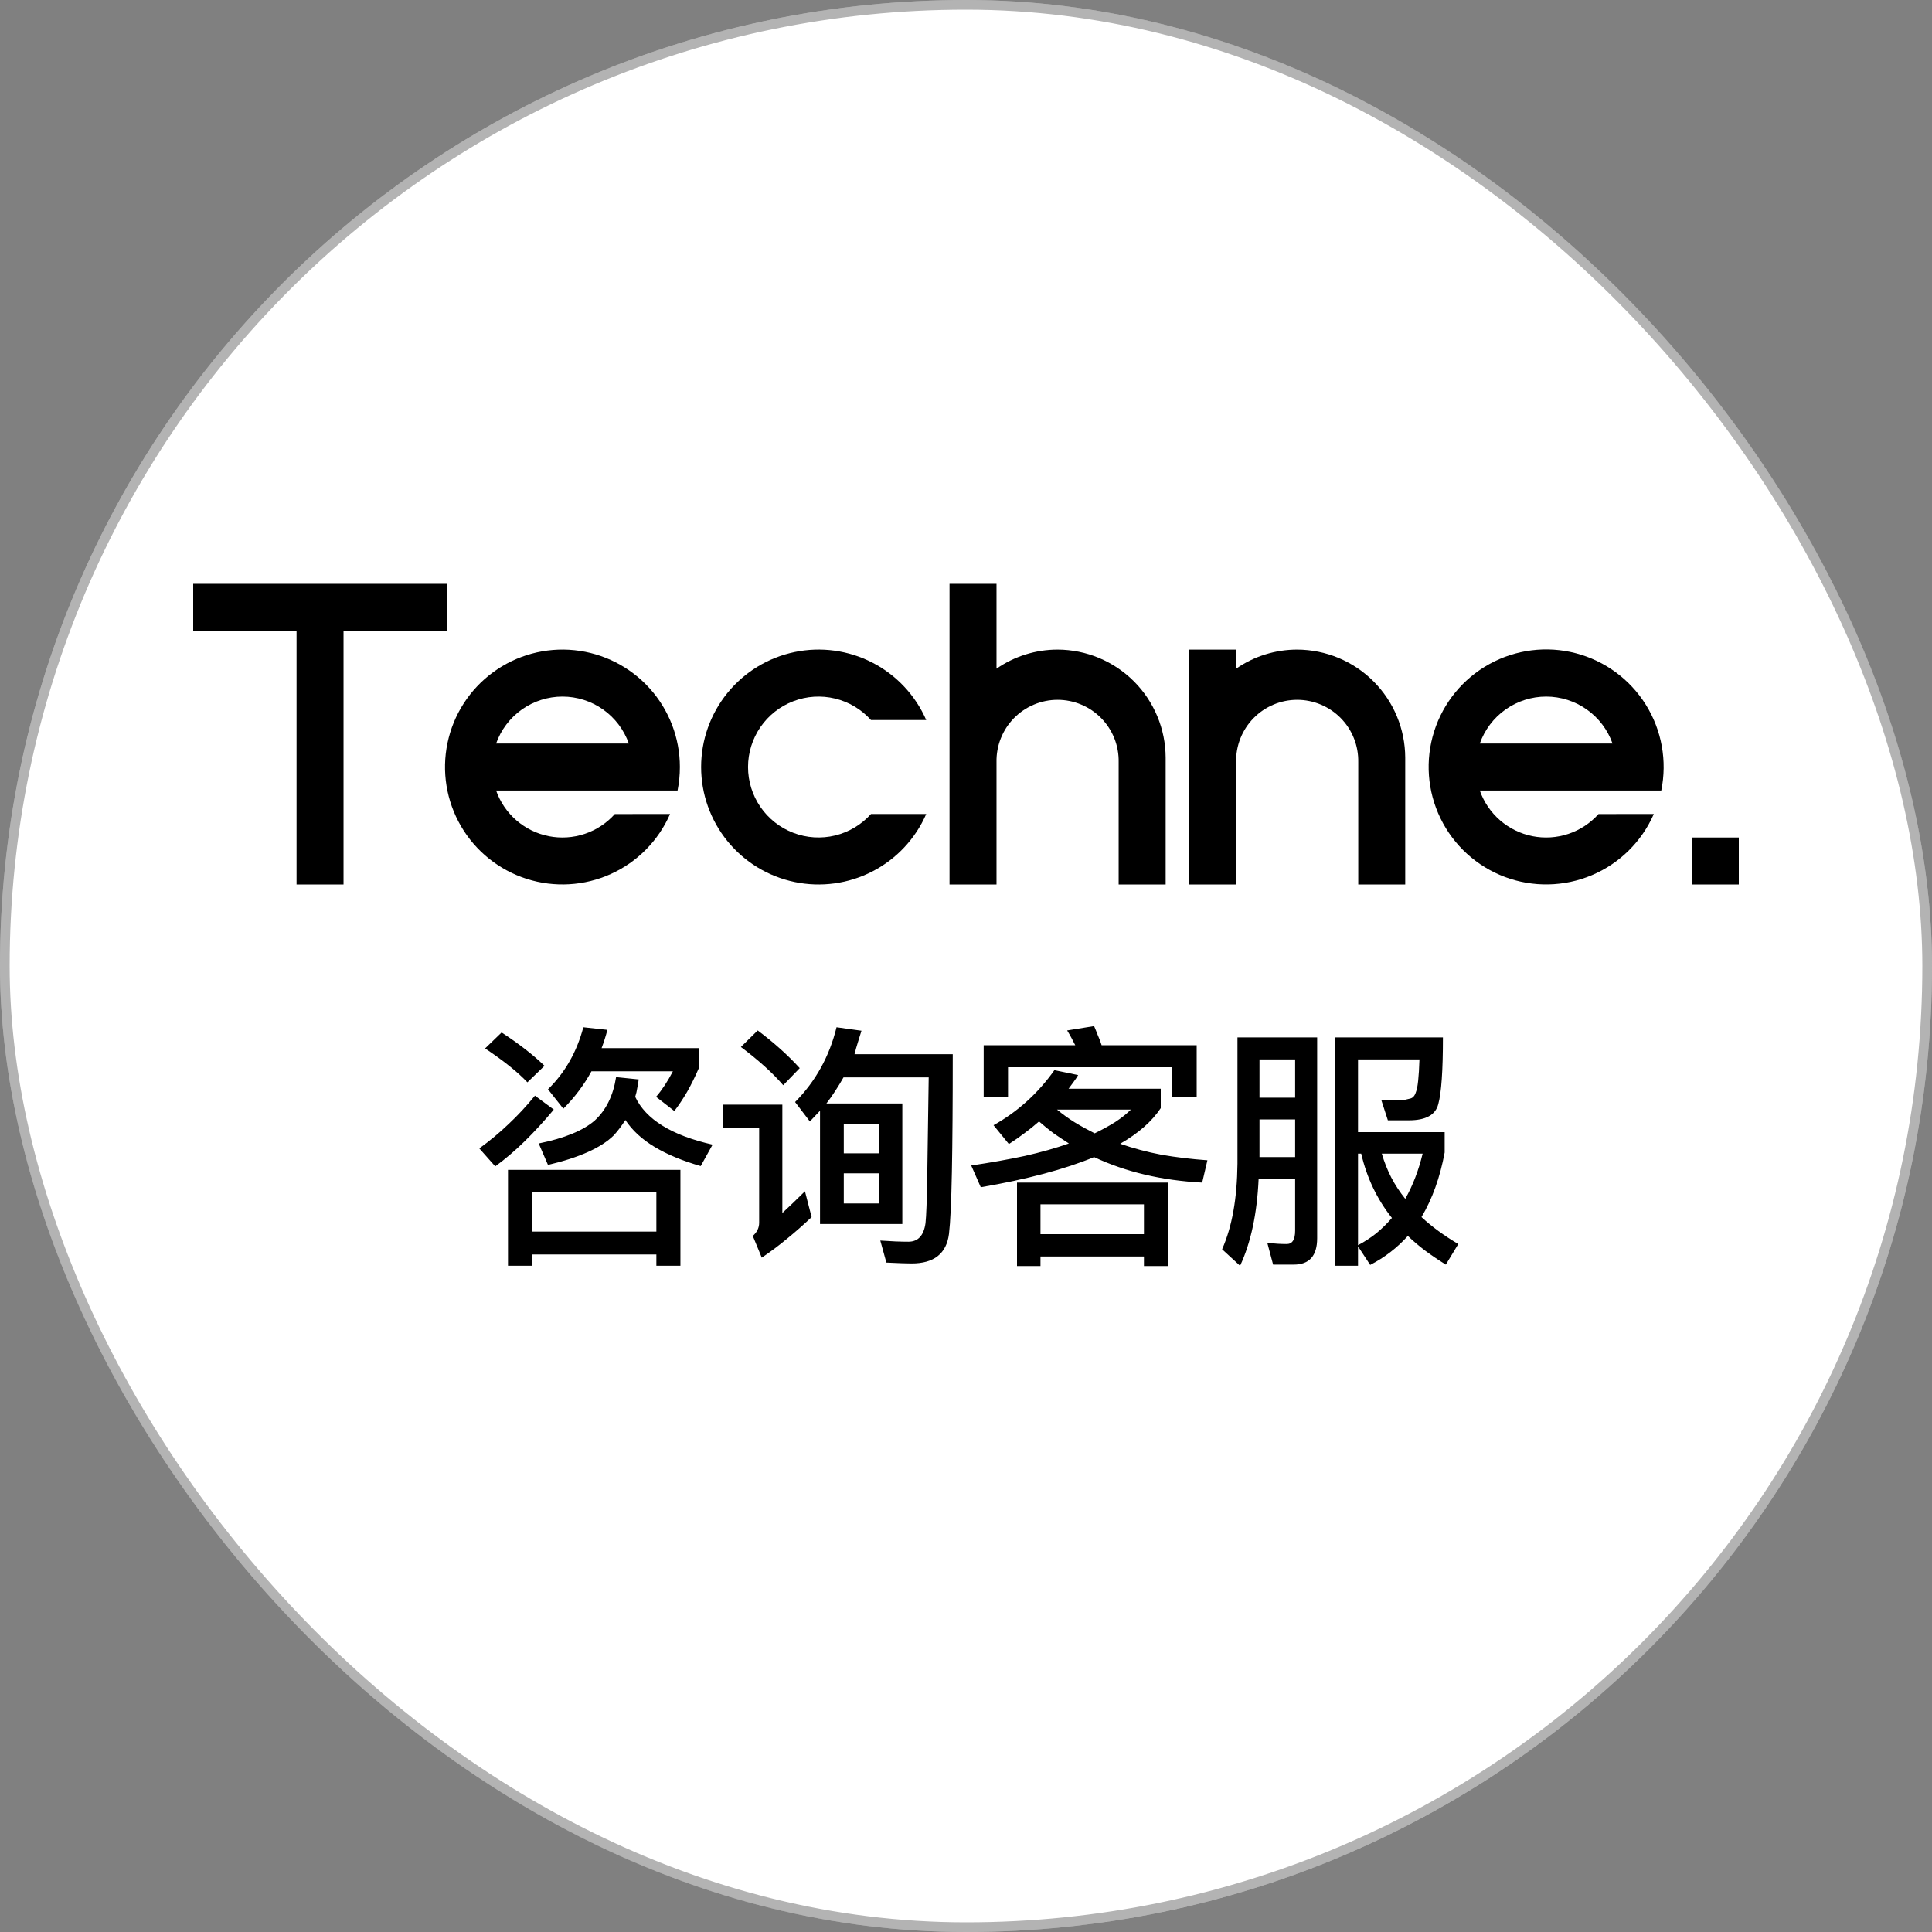
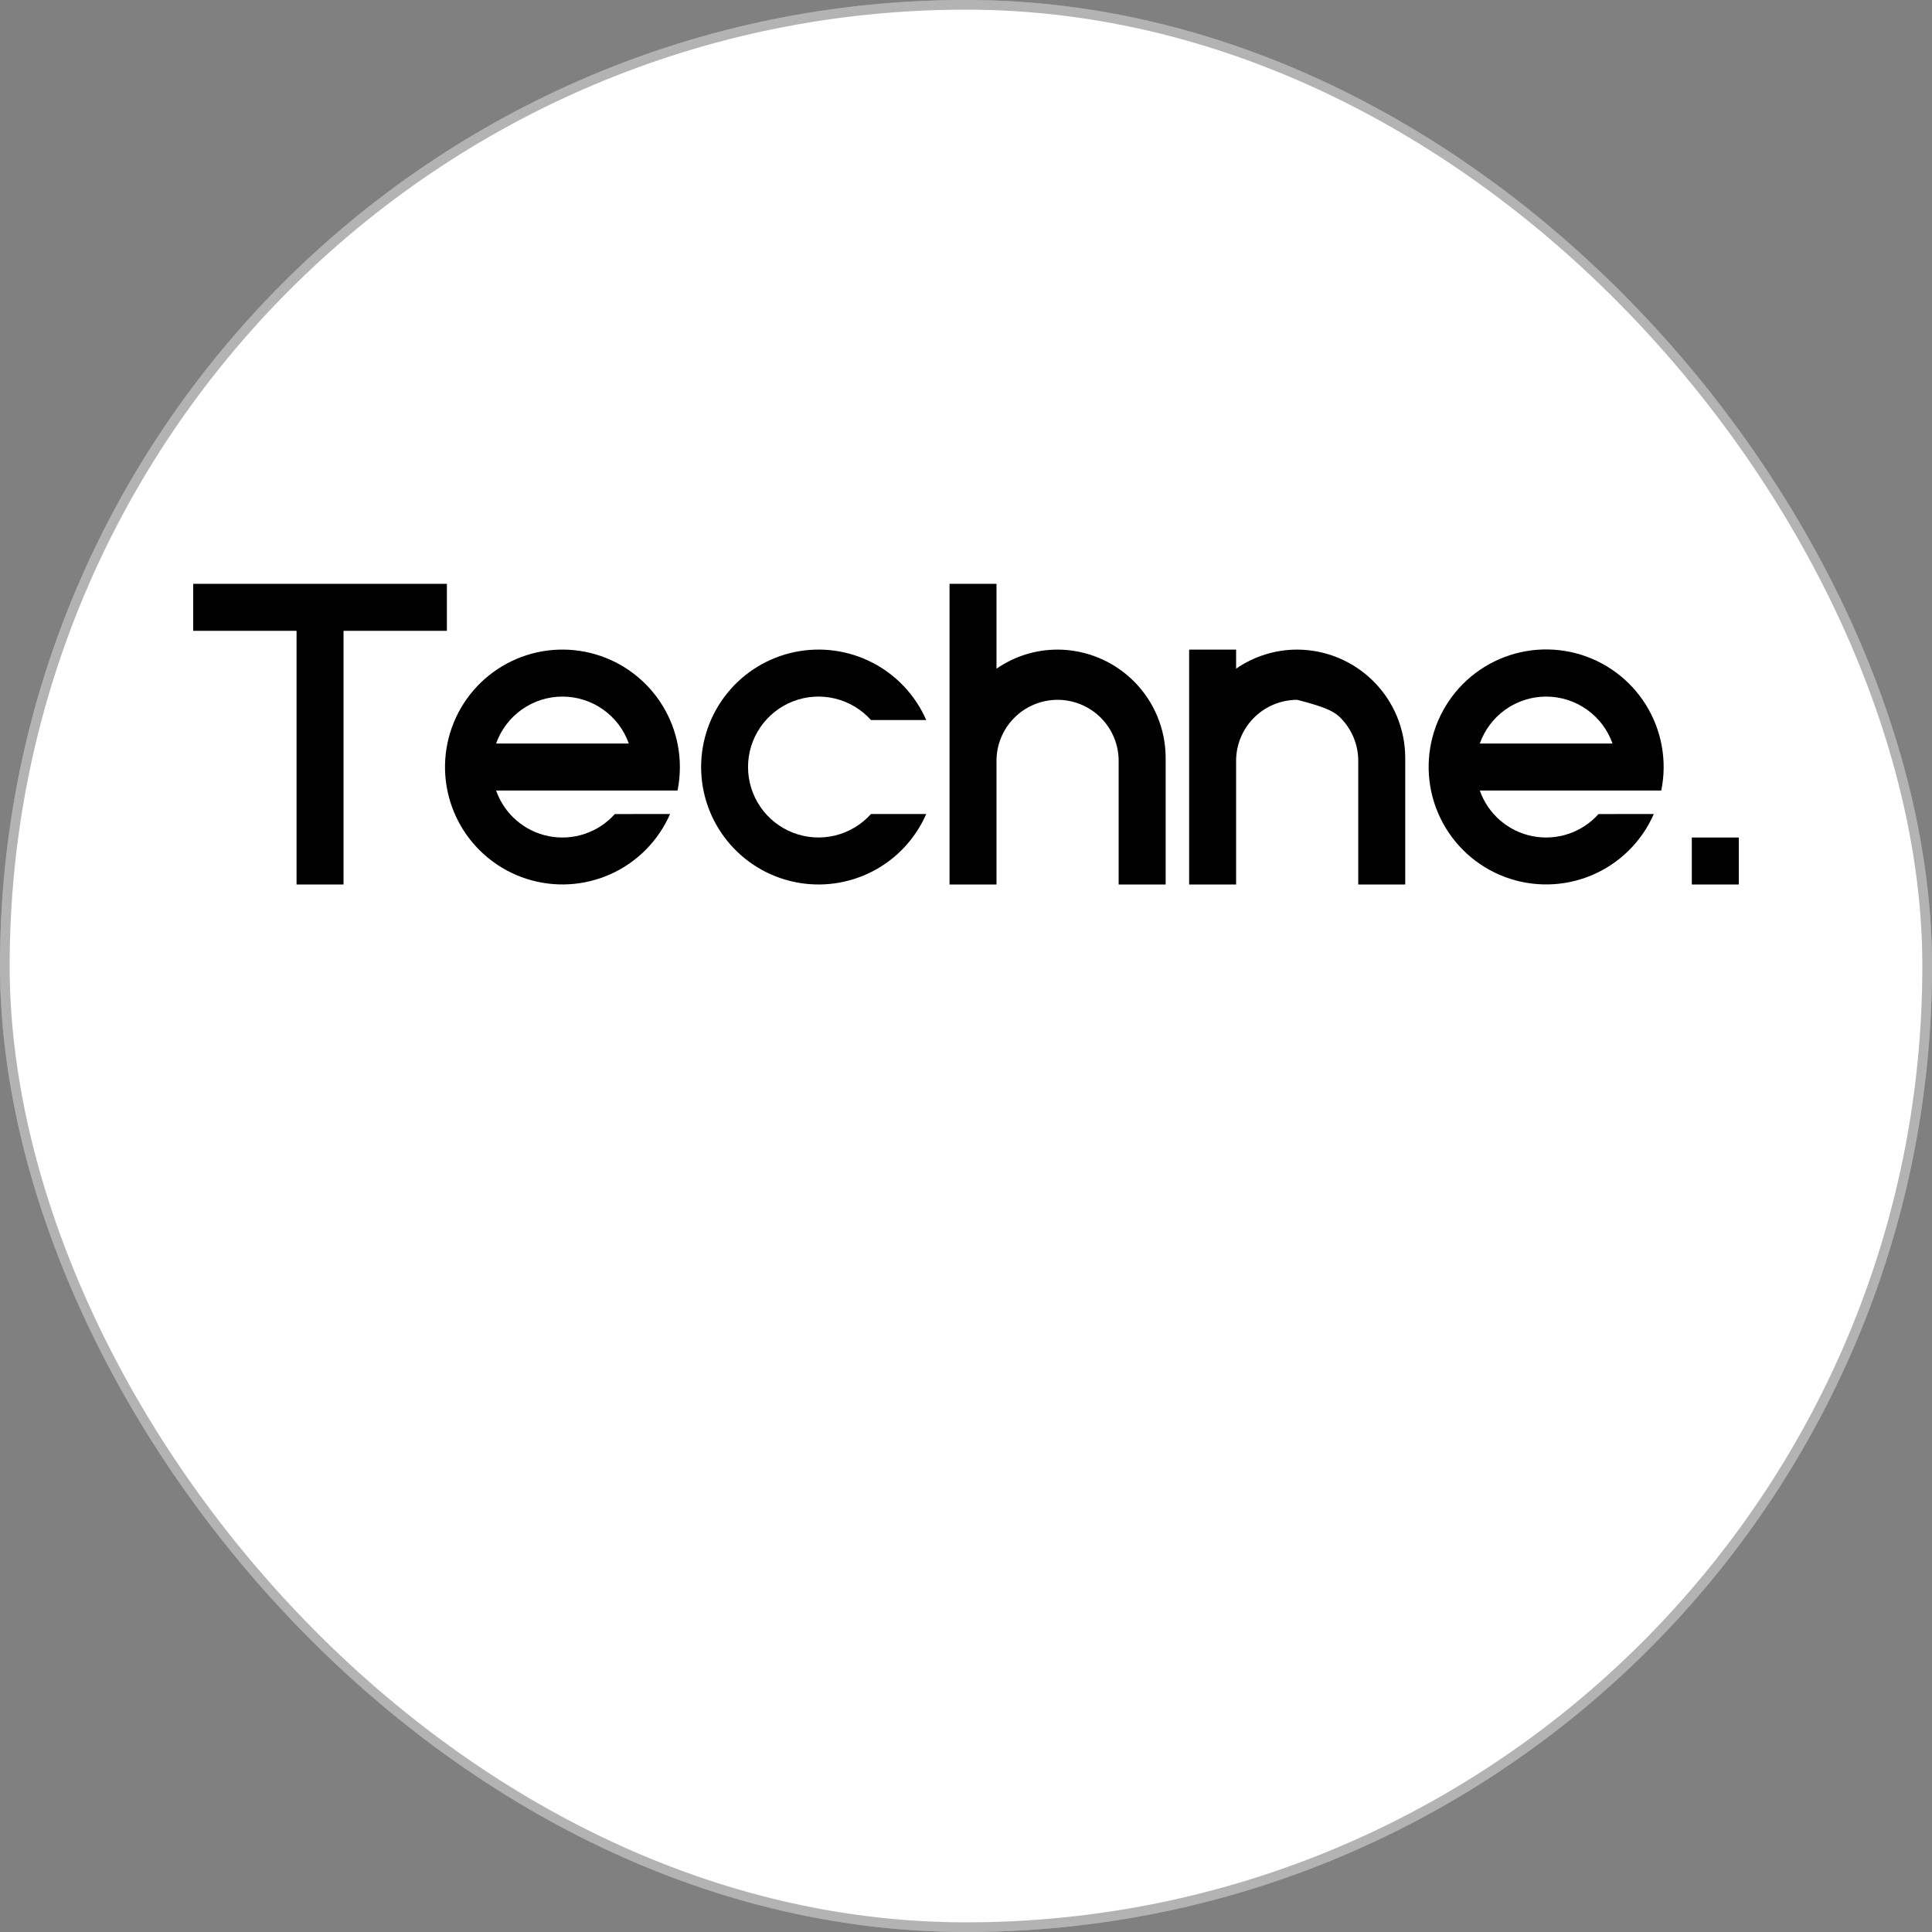
<svg xmlns="http://www.w3.org/2000/svg" width="200" height="200" viewBox="0 0 200 200" fill="none">
  <rect x="0" y="0" width="200" height="200" fill="#808080" stroke="none" />
  <g id="Frame 1321315848">
    <rect width="200" height="200" rx="100" fill="white" />
    <rect x="0.5" y="0.5" width="199" height="199" rx="99.5" stroke="black" stroke-opacity="0.3" />
    <g id="Vector">
      <path d="M20 60.438V65.302H30.699V91.562H35.562V65.302H46.261V60.438H20Z" fill="black" />
      <path d="M109.481 67.247C107.222 67.246 105.016 67.935 103.158 69.221V60.438H98.295V91.562H103.158V78.892C103.142 78.051 103.293 77.216 103.604 76.434C103.914 75.653 104.377 74.941 104.966 74.341C105.554 73.741 106.257 73.264 107.032 72.939C107.807 72.613 108.64 72.445 109.48 72.445C110.321 72.445 111.153 72.613 111.928 72.939C112.704 73.264 113.406 73.741 113.995 74.341C114.583 74.941 115.047 75.653 115.357 76.434C115.667 77.216 115.819 78.051 115.802 78.892V91.562H120.668V78.431C120.659 75.467 119.477 72.627 117.381 70.531C115.285 68.436 112.445 67.255 109.481 67.247Z" fill="black" />
-       <path d="M134.285 67.247C132.025 67.246 129.819 67.934 127.962 69.221V67.247H123.099V91.562H127.962V78.892C127.945 78.051 128.097 77.216 128.407 76.434C128.717 75.653 129.18 74.941 129.769 74.341C130.358 73.741 131.06 73.264 131.835 72.939C132.611 72.613 133.443 72.445 134.284 72.445C135.124 72.445 135.957 72.613 136.732 72.939C137.507 73.264 138.21 73.741 138.798 74.341C139.387 74.941 139.85 75.653 140.16 76.434C140.471 77.216 140.622 78.051 140.606 78.892V91.562H145.469V78.431C145.46 75.467 144.279 72.628 142.183 70.532C140.088 68.437 137.248 67.256 134.285 67.247Z" fill="black" />
+       <path d="M134.285 67.247C132.025 67.246 129.819 67.934 127.962 69.221V67.247H123.099V91.562H127.962V78.892C127.945 78.051 128.097 77.216 128.407 76.434C128.717 75.653 129.18 74.941 129.769 74.341C130.358 73.741 131.06 73.264 131.835 72.939C132.611 72.613 133.443 72.445 134.284 72.445C137.507 73.264 138.21 73.741 138.798 74.341C139.387 74.941 139.85 75.653 140.16 76.434C140.471 77.216 140.622 78.051 140.606 78.892V91.562H145.469V78.431C145.46 75.467 144.279 72.628 142.183 70.532C140.088 68.437 137.248 67.256 134.285 67.247Z" fill="black" />
      <path d="M180 86.699H175.137V91.562H180V86.699Z" fill="black" />
      <path d="M90.165 84.266C89.18 85.367 87.884 86.142 86.449 86.491C85.013 86.839 83.506 86.743 82.126 86.216C80.747 85.689 79.56 84.755 78.722 83.539C77.885 82.322 77.436 80.88 77.436 79.403C77.436 77.926 77.885 76.484 78.722 75.267C79.56 74.051 80.747 73.117 82.126 72.59C83.506 72.063 85.013 71.967 86.449 72.315C87.884 72.663 89.18 73.439 90.165 74.54H95.883C94.766 71.98 92.801 69.882 90.319 68.6C87.837 67.318 84.99 66.93 82.255 67.501C79.52 68.071 77.066 69.566 75.304 71.734C73.542 73.901 72.58 76.609 72.58 79.403C72.58 82.196 73.542 84.905 75.304 87.072C77.066 89.24 79.52 90.735 82.255 91.305C84.99 91.876 87.837 91.488 90.319 90.206C92.801 88.924 94.766 86.826 95.883 84.266H90.165Z" fill="black" />
      <path d="M63.647 84.271C62.804 85.214 61.73 85.921 60.53 86.323C59.331 86.725 58.047 86.806 56.806 86.561C55.565 86.315 54.41 85.75 53.454 84.921C52.498 84.093 51.775 83.029 51.356 81.836H70.14C70.301 81.033 70.381 80.217 70.38 79.398C70.38 76.391 69.264 73.49 67.249 71.257C65.234 69.024 62.462 67.618 59.471 67.309C56.479 67.001 53.479 67.812 51.051 69.587C48.622 71.362 46.938 73.974 46.324 76.918C45.709 79.862 46.208 82.93 47.724 85.528C49.24 88.126 51.665 90.069 54.53 90.983C57.396 91.897 60.498 91.716 63.238 90.475C65.978 89.235 68.161 87.023 69.365 84.266L63.647 84.271ZM58.226 72.11C59.734 72.111 61.204 72.579 62.434 73.45C63.664 74.321 64.595 75.552 65.097 76.973H51.356C51.858 75.551 52.788 74.32 54.018 73.45C55.249 72.579 56.719 72.111 58.226 72.11Z" fill="black" />
      <path d="M165.479 84.271C164.636 85.214 163.562 85.921 162.363 86.323C161.163 86.724 159.879 86.806 158.639 86.56C157.398 86.314 156.243 85.749 155.287 84.921C154.331 84.092 153.608 83.029 153.188 81.836H171.973C172.598 78.784 172.029 75.608 170.382 72.963C168.735 70.319 166.136 68.407 163.121 67.622C160.106 66.837 156.905 67.239 154.177 68.745C151.45 70.251 149.404 72.746 148.462 75.716C147.52 78.686 147.754 81.903 149.115 84.706C150.475 87.509 152.86 89.682 155.776 90.779C158.692 91.875 161.918 91.811 164.788 90.599C167.658 89.388 169.954 87.121 171.202 84.266L165.479 84.271ZM160.059 72.11C161.566 72.111 163.036 72.579 164.267 73.45C165.497 74.321 166.427 75.551 166.93 76.973H153.188C153.69 75.551 154.62 74.32 155.851 73.449C157.081 72.579 158.551 72.11 160.059 72.11Z" fill="black" />
    </g>
-     <path id="å¨è¯¢å®¢æ" d="M61.227 110.902C60.447 112.322 59.477 113.612 58.317 114.772L56.727 112.762C58.487 111.042 59.707 108.902 60.387 106.342L62.877 106.612C62.717 107.232 62.517 107.862 62.277 108.502H72.357V110.542C71.957 111.462 71.547 112.292 71.127 113.032C70.707 113.752 70.267 114.412 69.807 115.012L67.917 113.542C68.537 112.822 69.117 111.942 69.657 110.902H61.227ZM51.927 106.882C53.707 108.042 55.187 109.192 56.367 110.332L54.597 112.042C53.597 110.982 52.137 109.812 50.217 108.532L51.927 106.882ZM57.327 114.862C56.327 116.062 55.327 117.152 54.327 118.132C53.327 119.112 52.307 119.982 51.267 120.742L49.617 118.882C50.697 118.102 51.707 117.262 52.647 116.362C53.607 115.462 54.517 114.482 55.377 113.422L57.327 114.862ZM70.437 131.032H67.947V129.862H55.047V131.032H52.587V121.102H70.437V131.032ZM67.947 127.492V123.442H55.047V127.492H67.947ZM66.117 111.742C66.077 112.062 66.027 112.362 65.967 112.642C65.927 112.922 65.857 113.222 65.757 113.542C66.857 115.882 69.527 117.532 73.767 118.492L72.537 120.712C70.657 120.172 69.067 119.512 67.767 118.732C66.467 117.952 65.457 117.022 64.737 115.942C64.357 116.542 63.957 117.072 63.537 117.532C62.237 118.812 59.967 119.832 56.727 120.592L55.767 118.372C58.427 117.832 60.357 117.042 61.557 116.002C62.737 114.922 63.477 113.422 63.777 111.502L66.117 111.742ZM84.888 114.982C84.708 115.162 84.528 115.352 84.348 115.552C84.188 115.732 84.018 115.912 83.838 116.092L82.308 114.082C84.428 111.942 85.858 109.362 86.598 106.342L89.178 106.702C89.038 107.142 88.908 107.562 88.788 107.962C88.668 108.342 88.558 108.732 88.458 109.132H98.628C98.628 114.192 98.598 118.262 98.538 121.342C98.478 124.422 98.378 126.552 98.238 127.732C97.978 129.772 96.688 130.792 94.368 130.792C93.868 130.792 92.998 130.762 91.758 130.702L91.128 128.422C91.688 128.462 92.208 128.492 92.688 128.512C93.188 128.532 93.638 128.542 94.038 128.542C95.038 128.542 95.628 127.902 95.808 126.622C95.888 125.882 95.948 124.262 95.988 121.762C96.028 119.262 96.078 115.852 96.138 111.532H87.318C87.058 111.992 86.778 112.452 86.478 112.912C86.198 113.352 85.888 113.792 85.548 114.232H93.408V126.712H84.888V114.982ZM91.038 121.462H87.348V124.582H91.038V121.462ZM91.038 119.392V116.332H87.348V119.392H91.038ZM78.438 106.672C80.118 107.932 81.568 109.232 82.788 110.572L81.078 112.342C79.998 111.082 78.538 109.762 76.698 108.382L78.438 106.672ZM80.988 114.352V125.572C81.348 125.232 81.718 124.882 82.098 124.522C82.498 124.142 82.908 123.742 83.328 123.322L84.018 125.992C83.198 126.772 82.358 127.512 81.498 128.212C80.658 128.912 79.778 129.572 78.858 130.192L77.928 127.942C78.368 127.562 78.588 127.102 78.588 126.562V116.782H74.838V114.352H80.988ZM120.88 131.062H118.42V130.072H107.71V131.062H105.28V122.422H120.88V131.062ZM118.42 127.762V124.672H107.71V127.762H118.42ZM111.61 111.292C111.47 111.532 111.31 111.772 111.13 112.012C110.97 112.232 110.8 112.462 110.62 112.702H120.16V114.712C119.24 116.092 117.84 117.322 115.96 118.402C117.34 118.882 118.77 119.262 120.25 119.542C121.75 119.802 123.33 119.992 124.99 120.112L124.45 122.422C120.27 122.202 116.54 121.322 113.26 119.782C110.22 121.042 106.31 122.082 101.53 122.902L100.54 120.652C102.56 120.352 104.41 120.022 106.09 119.662C107.77 119.282 109.29 118.852 110.65 118.372C110.09 118.012 109.55 117.652 109.03 117.292C108.53 116.912 108.04 116.512 107.56 116.092C107.06 116.532 106.55 116.942 106.03 117.322C105.53 117.702 105 118.072 104.44 118.432L102.85 116.482C105.35 115.082 107.45 113.182 109.15 110.782L111.61 111.292ZM113.32 117.322C114.1 116.942 114.81 116.552 115.45 116.152C116.09 115.732 116.63 115.302 117.07 114.862H109.42C110 115.342 110.61 115.782 111.25 116.182C111.91 116.582 112.6 116.962 113.32 117.322ZM123.88 113.602H121.33V110.482H104.35V113.602H101.83V108.202H111.31C111.19 107.962 111.06 107.712 110.92 107.452C110.78 107.192 110.63 106.932 110.47 106.672L113.26 106.222C113.4 106.542 113.53 106.862 113.65 107.182C113.79 107.482 113.92 107.822 114.04 108.202H123.88V113.602ZM130.382 119.782H134.072V115.882H130.382V119.782ZM134.072 109.672H130.382V113.632H134.072V109.672ZM130.292 122.032C130.132 125.632 129.492 128.632 128.372 131.032L126.512 129.322C127.032 128.142 127.422 126.822 127.682 125.362C127.942 123.902 128.082 122.272 128.102 120.472V107.392H136.352V128.182C136.352 130.002 135.542 130.912 133.922 130.912H131.792L131.192 128.662C131.572 128.702 131.922 128.732 132.242 128.752C132.582 128.772 132.902 128.782 133.202 128.782C133.782 128.782 134.072 128.322 134.072 127.402V122.032H130.292ZM140.582 128.902C141.262 128.542 141.892 128.132 142.472 127.672C143.052 127.192 143.592 126.662 144.092 126.082C142.552 124.142 141.492 121.922 140.912 119.422H140.582V128.902ZM140.582 131.032H138.212V107.392H149.372C149.372 110.832 149.212 113.132 148.892 114.292C148.612 115.412 147.602 115.972 145.862 115.972H143.672L142.982 113.842C143.202 113.842 143.452 113.852 143.732 113.872C144.012 113.872 144.342 113.872 144.722 113.872C145.022 113.872 145.272 113.862 145.472 113.842C145.672 113.802 145.842 113.762 145.982 113.722C146.262 113.662 146.462 113.432 146.582 113.032C146.762 112.612 146.882 111.492 146.942 109.672H140.582V117.202H149.552V119.302C149.072 121.882 148.272 124.112 147.152 125.992C148.232 126.992 149.502 127.922 150.962 128.782L149.672 130.912C148.932 130.452 148.222 129.972 147.542 129.472C146.882 128.972 146.282 128.462 145.742 127.942C144.622 129.182 143.322 130.182 141.842 130.942L140.582 129.022V131.032ZM143.042 119.422C143.302 120.302 143.632 121.132 144.032 121.912C144.432 122.672 144.912 123.402 145.472 124.102C146.252 122.722 146.852 121.162 147.272 119.422H143.042Z" fill="black" />
  </g>
</svg>